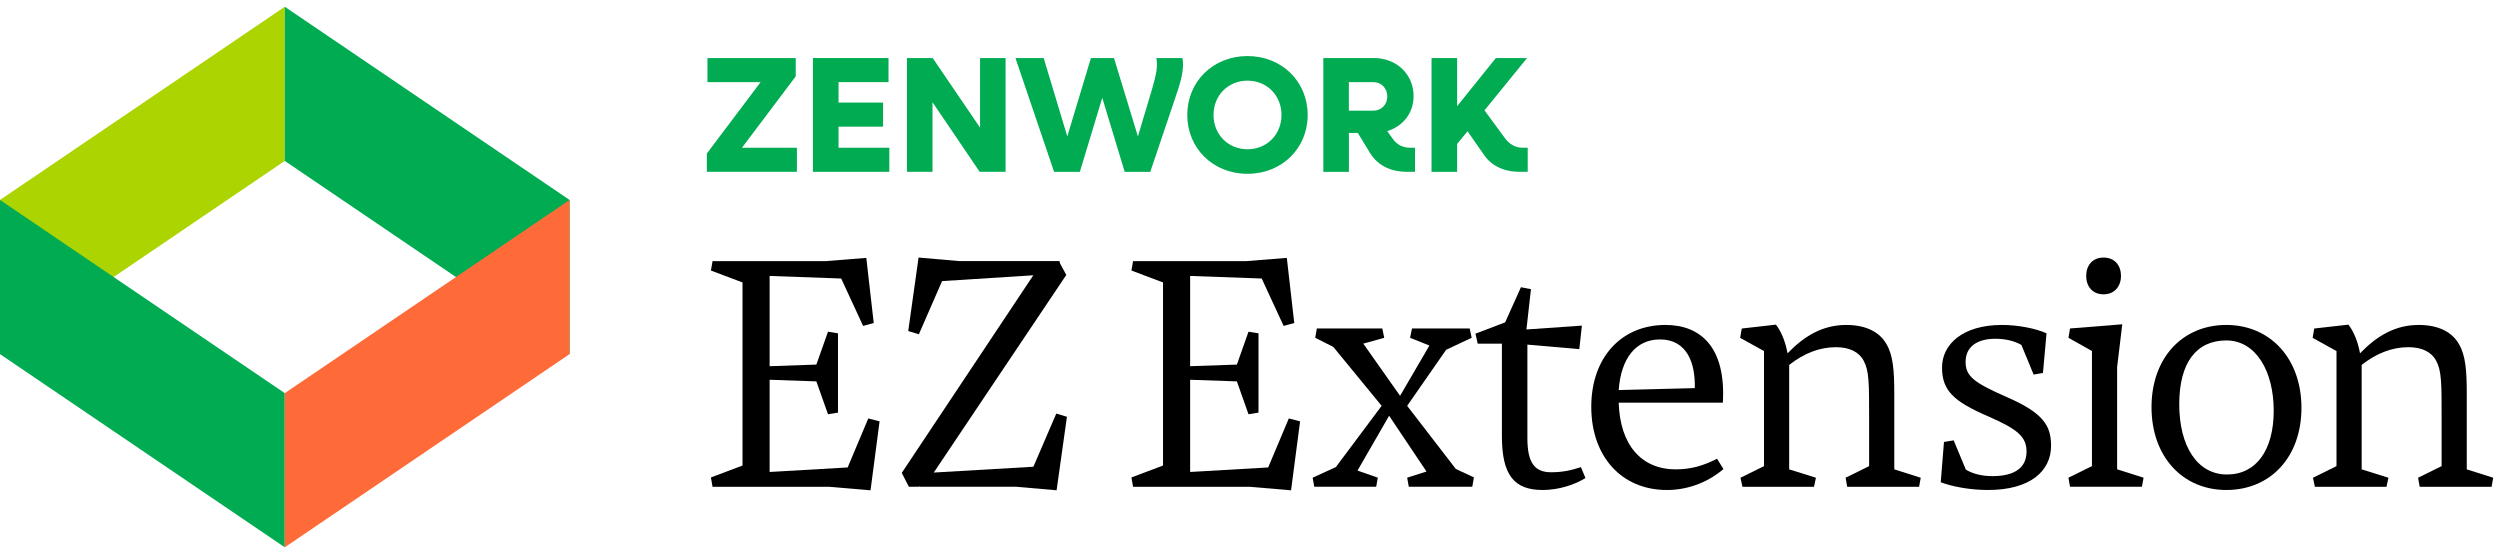
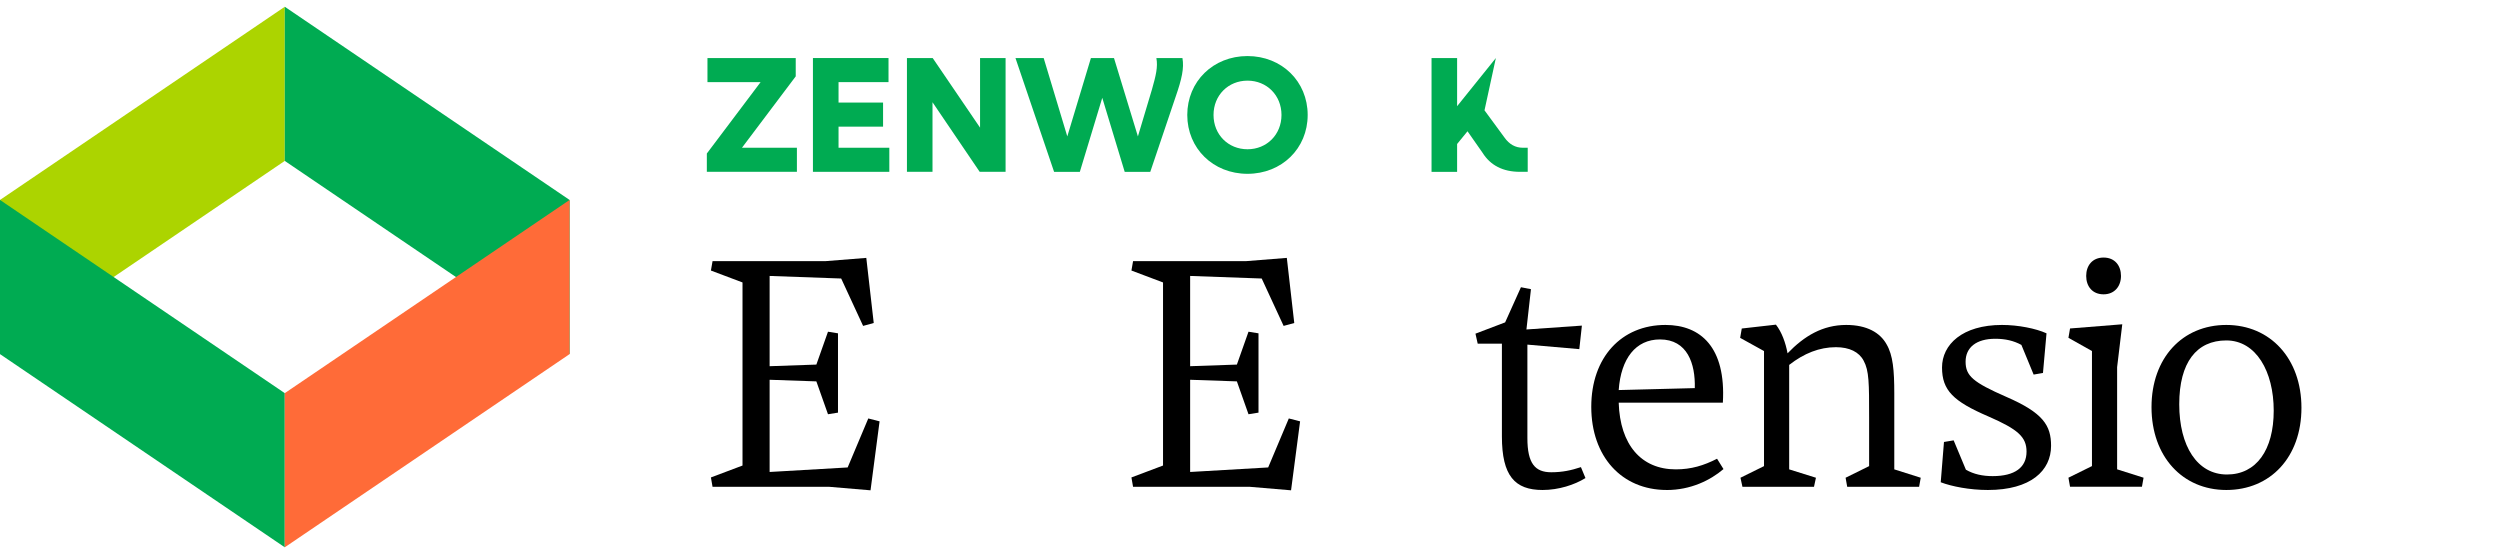
<svg xmlns="http://www.w3.org/2000/svg" width="185" height="41" viewBox="0 0 185 41" fill="none">
  <g clip-path="url(#clip0_191_3307)">
    <path d="M21.073 11.907L0 26.204V14.796L21.073 0.5V11.907Z" fill="#ACD400" />
    <path d="M21.073 11.907L42.149 26.204V14.796L21.073 0.5V11.907Z" fill="#00AB52" />
    <path d="M21.073 29.093L-7.62939e-06 14.796V26.204L21.073 40.5V29.093Z" fill="#00AB52" />
    <path d="M21.073 29.093L42.149 14.796V26.204L21.073 40.5V29.093Z" fill="#FF6B38" />
    <path d="M52.725 19.323H61.099L64.106 19.084L64.656 23.902L63.87 24.117L62.248 20.61L56.952 20.42V27.099L60.411 26.979L61.271 24.547L62.011 24.666V30.535L61.271 30.654L60.411 28.222L56.952 28.103V34.926L62.727 34.591L64.253 30.965L65.089 31.18L64.419 36.283L61.341 36.022H52.728L52.608 35.331L54.946 34.45V20.901L52.608 20.02L52.728 19.329L52.725 19.323Z" fill="black" />
-     <path d="M78.188 36.281L75.18 36.019H68.069V35.97L68.02 36.019H67.255L66.73 34.994L76.465 20.371L69.713 20.801L67.996 24.737L67.209 24.498L67.974 19.059L70.981 19.321H78.403V19.345L78.452 19.511L78.906 20.346L69.098 34.969L76.471 34.539L78.166 30.603L78.953 30.842L78.188 36.281Z" fill="black" />
    <path d="M83.843 19.323H92.218L95.225 19.084L95.775 23.902L94.988 24.117L93.366 20.61L88.07 20.42V27.099L91.529 26.979L92.389 24.547L93.129 24.666V30.535L92.389 30.654L91.529 28.222L88.07 28.103V34.926L93.845 34.591L95.372 30.965L96.207 31.18L95.538 36.283L92.46 36.022H83.846L83.726 35.331L86.064 34.45V20.901L83.726 20.02L83.846 19.329L83.843 19.323Z" fill="black" />
-     <path d="M101.836 36.019H97.255L97.135 35.35L98.853 34.564L102.241 30.031L98.662 25.668L97.326 24.998L97.446 24.307H102.29L102.434 24.998L100.883 25.428L103.605 29.291L105.776 25.57L104.345 24.998L104.489 24.307H108.759L108.903 24.998L107.017 25.88L104.13 30.031L107.733 34.705L109.069 35.326L108.95 36.017H104.25L104.13 35.347L105.561 34.893L102.794 30.766L100.456 34.822L101.958 35.347L101.838 36.017L101.836 36.019Z" fill="black" />
    <path d="M114.148 36.259C112.096 36.259 111.141 35.209 111.141 32.3V25.431H109.35L109.184 24.691L111.38 23.856L112.55 21.255L113.291 21.399L112.956 24.381L117.06 24.095L116.869 25.836L113.027 25.502V32.42C113.027 34.305 113.598 34.947 114.793 34.947C115.628 34.947 116.273 34.803 116.989 34.567L117.324 35.377C116.513 35.878 115.343 36.259 114.151 36.259H114.148Z" fill="black" />
    <path d="M123.339 36.259C119.999 36.259 117.754 33.778 117.754 30.105C117.754 26.432 119.997 24.046 123.243 24.046C125.845 24.046 127.729 25.692 127.492 29.795H119.784C119.88 32.921 121.455 34.733 124.008 34.733C125.154 34.733 126.085 34.447 127.062 33.946L127.538 34.711C126.561 35.546 125.105 36.261 123.339 36.261V36.259ZM119.784 28.864L125.415 28.72C125.464 26.908 124.865 25.118 122.838 25.118C121.047 25.118 119.95 26.525 119.784 28.864Z" fill="black" />
    <path d="M130.537 34.493V25.978L128.771 25.001L128.891 24.31L131.419 24.024C131.849 24.574 132.135 25.36 132.279 26.146C133.52 24.857 134.881 24.046 136.623 24.046C138.149 24.046 139.129 24.618 139.605 25.477C140.082 26.288 140.177 27.409 140.177 29.104V34.733L142.134 35.353L142.014 36.022H136.693L136.574 35.353L138.315 34.493V30.867C138.315 28.361 138.315 27.433 137.91 26.693C137.575 26.049 136.859 25.692 135.858 25.692C134.641 25.692 133.495 26.146 132.399 27.003V34.733L134.38 35.353L134.236 36.022H128.94L128.795 35.353L130.537 34.493Z" fill="black" />
    <path d="M147.098 36.259C145.762 36.259 144.425 35.998 143.614 35.687L143.854 32.706L144.57 32.586L145.476 34.757C146.047 35.092 146.717 35.233 147.457 35.233C149.104 35.233 149.964 34.588 149.964 33.421C149.964 32.347 149.343 31.775 147.147 30.82C144.545 29.7 143.71 28.889 143.71 27.194C143.71 25.499 145.212 24.046 148.148 24.046C149.34 24.046 150.655 24.307 151.442 24.666L151.18 27.599L150.489 27.719L149.583 25.523C149.011 25.213 148.391 25.069 147.65 25.069C146.243 25.069 145.454 25.714 145.454 26.764C145.454 27.814 146.004 28.29 148.461 29.365C151.205 30.556 151.779 31.487 151.779 32.991C151.779 34.828 150.277 36.259 147.103 36.259H147.098Z" fill="black" />
    <path d="M156.667 27.169V34.73L158.624 35.35L158.504 36.019H153.183L153.064 35.35L154.805 34.49V25.975L153.064 24.998L153.183 24.307L157.048 23.997L156.667 27.169ZM155.665 21.78C154.83 21.78 154.378 21.184 154.378 20.42C154.378 19.655 154.833 19.059 155.665 19.059C156.498 19.059 156.953 19.655 156.953 20.42C156.953 21.184 156.476 21.78 155.665 21.78Z" fill="black" />
    <path d="M164.747 36.259C161.503 36.259 159.212 33.778 159.212 30.129C159.212 26.481 161.503 24.046 164.747 24.046C167.991 24.046 170.307 26.527 170.307 30.176C170.307 33.824 168.016 36.259 164.747 36.259ZM164.796 35.113C166.968 35.113 168.255 33.301 168.255 30.39C168.255 27.48 166.944 25.192 164.747 25.192C162.551 25.192 161.264 26.813 161.264 29.914C161.264 33.016 162.6 35.113 164.796 35.113Z" fill="black" />
-     <path d="M172.901 34.493V25.978L171.135 25.001L171.254 24.31L173.783 24.024C174.213 24.574 174.499 25.36 174.643 26.146C175.884 24.857 177.245 24.046 178.986 24.046C180.513 24.046 181.493 24.618 181.969 25.477C182.446 26.288 182.541 27.409 182.541 29.104V34.733L184.498 35.353L184.378 36.022H179.057L178.937 35.353L180.679 34.493V30.867C180.679 28.361 180.679 27.433 180.274 26.693C179.939 26.049 179.223 25.692 178.222 25.692C177.005 25.692 175.859 26.146 174.763 27.003V34.733L176.744 35.353L176.6 36.022H171.303L171.159 35.353L172.901 34.493Z" fill="black" />
    <path d="M58.971 10.933V12.715H52.306V11.36L56.285 6.077H52.352V4.295H58.884V5.65L54.905 10.933H58.971Z" fill="#00AB52" />
    <path d="M65.81 10.933V12.715H60.157V4.295H65.75V6.077H62.052V7.59H65.347V9.372H62.052V10.933H65.813H65.81Z" fill="#00AB52" />
    <path d="M74.413 4.295V12.715H72.497L69.005 7.565V12.715H67.114V4.295H69.019L72.524 9.445V4.295H74.416H74.413Z" fill="#00AB52" />
    <path d="M87 7.152L85.12 12.718H83.228L81.568 7.239L79.908 12.718H78.003L75.145 4.298H77.233L78.98 10.095L80.727 4.298H82.436L84.205 10.095L85.242 6.629C85.536 5.593 85.694 4.956 85.572 4.298H87.501C87.634 5.043 87.452 5.849 87 7.154V7.152Z" fill="#00AB52" />
    <path d="M87.858 8.507C87.858 6.028 89.774 4.148 92.313 4.148C94.852 4.148 96.768 6.028 96.768 8.507C96.768 10.985 94.852 12.862 92.313 12.862C89.774 12.862 87.858 10.982 87.858 8.507ZM94.83 8.507C94.83 7.054 93.744 5.968 92.316 5.968C90.887 5.968 89.801 7.054 89.801 8.507C89.801 9.959 90.887 11.045 92.316 11.045C93.744 11.045 94.83 9.959 94.83 8.507Z" fill="#00AB52" />
-     <path d="M104.712 10.933V12.715H104.152C102.81 12.715 101.857 12.19 101.283 11.154L100.477 9.837H99.819V12.718H97.927V4.295H101.675C103.349 4.295 104.606 5.503 104.606 7.114C104.606 8.371 103.811 9.358 102.652 9.701L103.093 10.31C103.387 10.713 103.814 10.933 104.364 10.933H104.718H104.712ZM99.816 8.188H101.634C102.219 8.188 102.66 7.737 102.66 7.138C102.66 6.54 102.222 6.077 101.634 6.077H99.816V8.188Z" fill="#00AB52" />
-     <path d="M113.051 10.933V12.715H112.477C111.219 12.715 110.291 12.239 109.706 11.301L108.596 9.714L107.826 10.656V12.718H105.934V4.295H107.826V7.859L110.694 4.295H113.002L109.853 8.164L111.331 10.177C111.685 10.678 112.137 10.933 112.686 10.933H113.054H113.051Z" fill="#00AB52" />
+     <path d="M113.051 10.933V12.715H112.477C111.219 12.715 110.291 12.239 109.706 11.301L108.596 9.714L107.826 10.656V12.718H105.934V4.295H107.826V7.859L110.694 4.295L109.853 8.164L111.331 10.177C111.685 10.678 112.137 10.933 112.686 10.933H113.054H113.051Z" fill="#00AB52" />
  </g>
  <defs>
    <clipPath id="clip0_191_3307">
      <rect width="184.498" height="40" fill="white" transform="translate(0 0.5)" />
    </clipPath>
  </defs>
</svg>